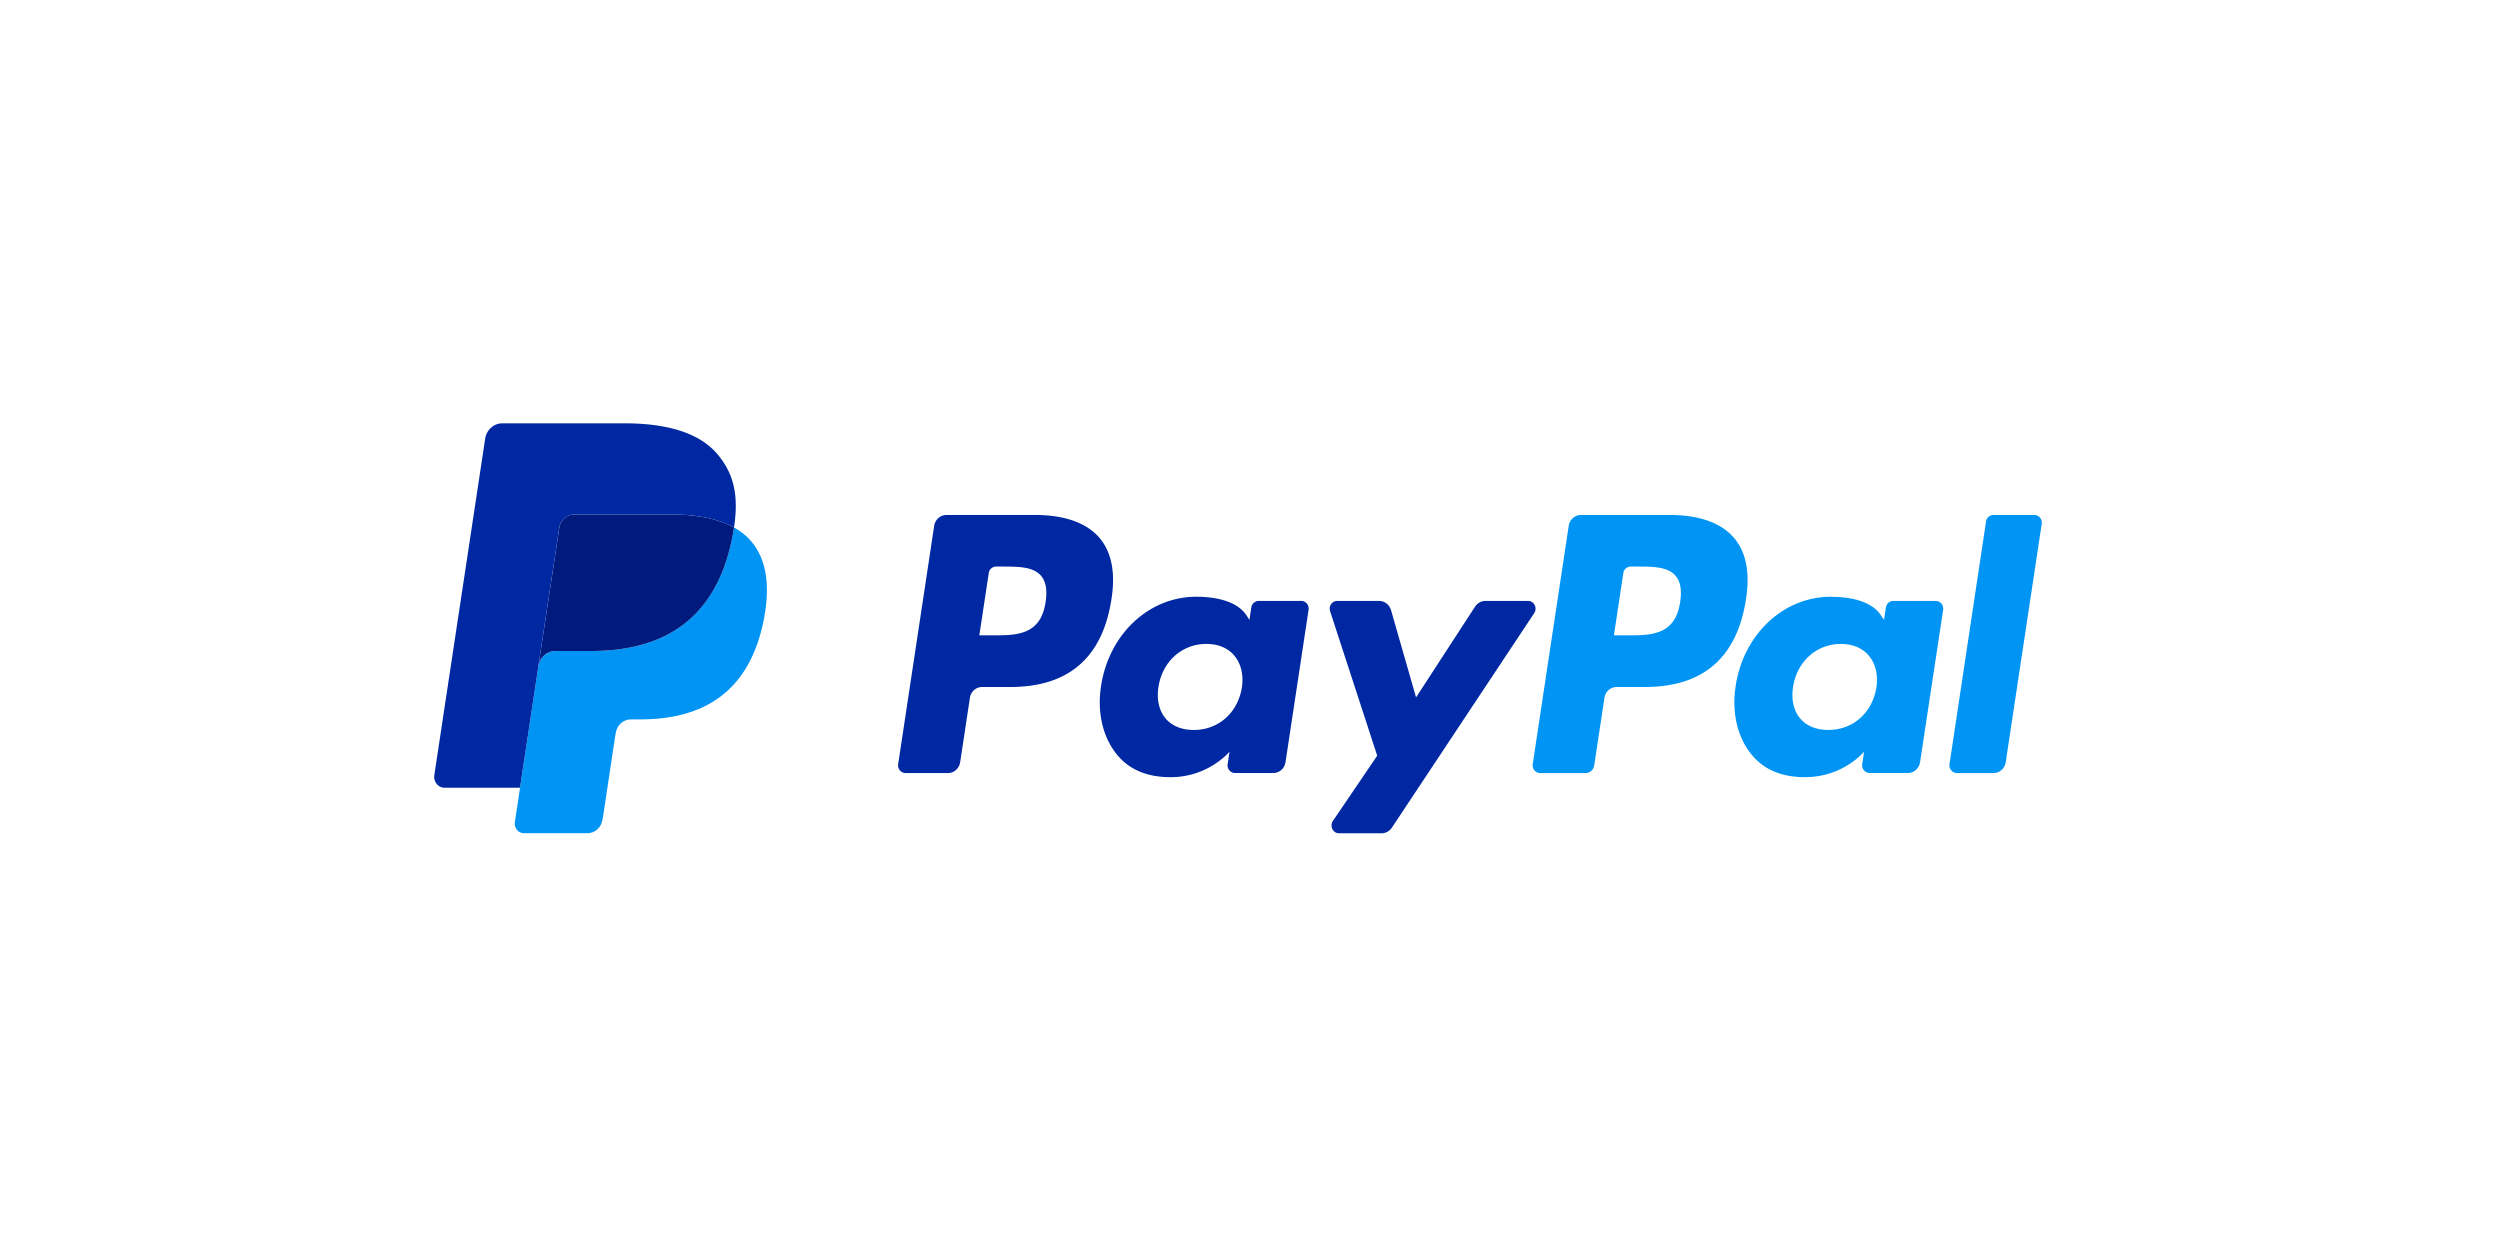
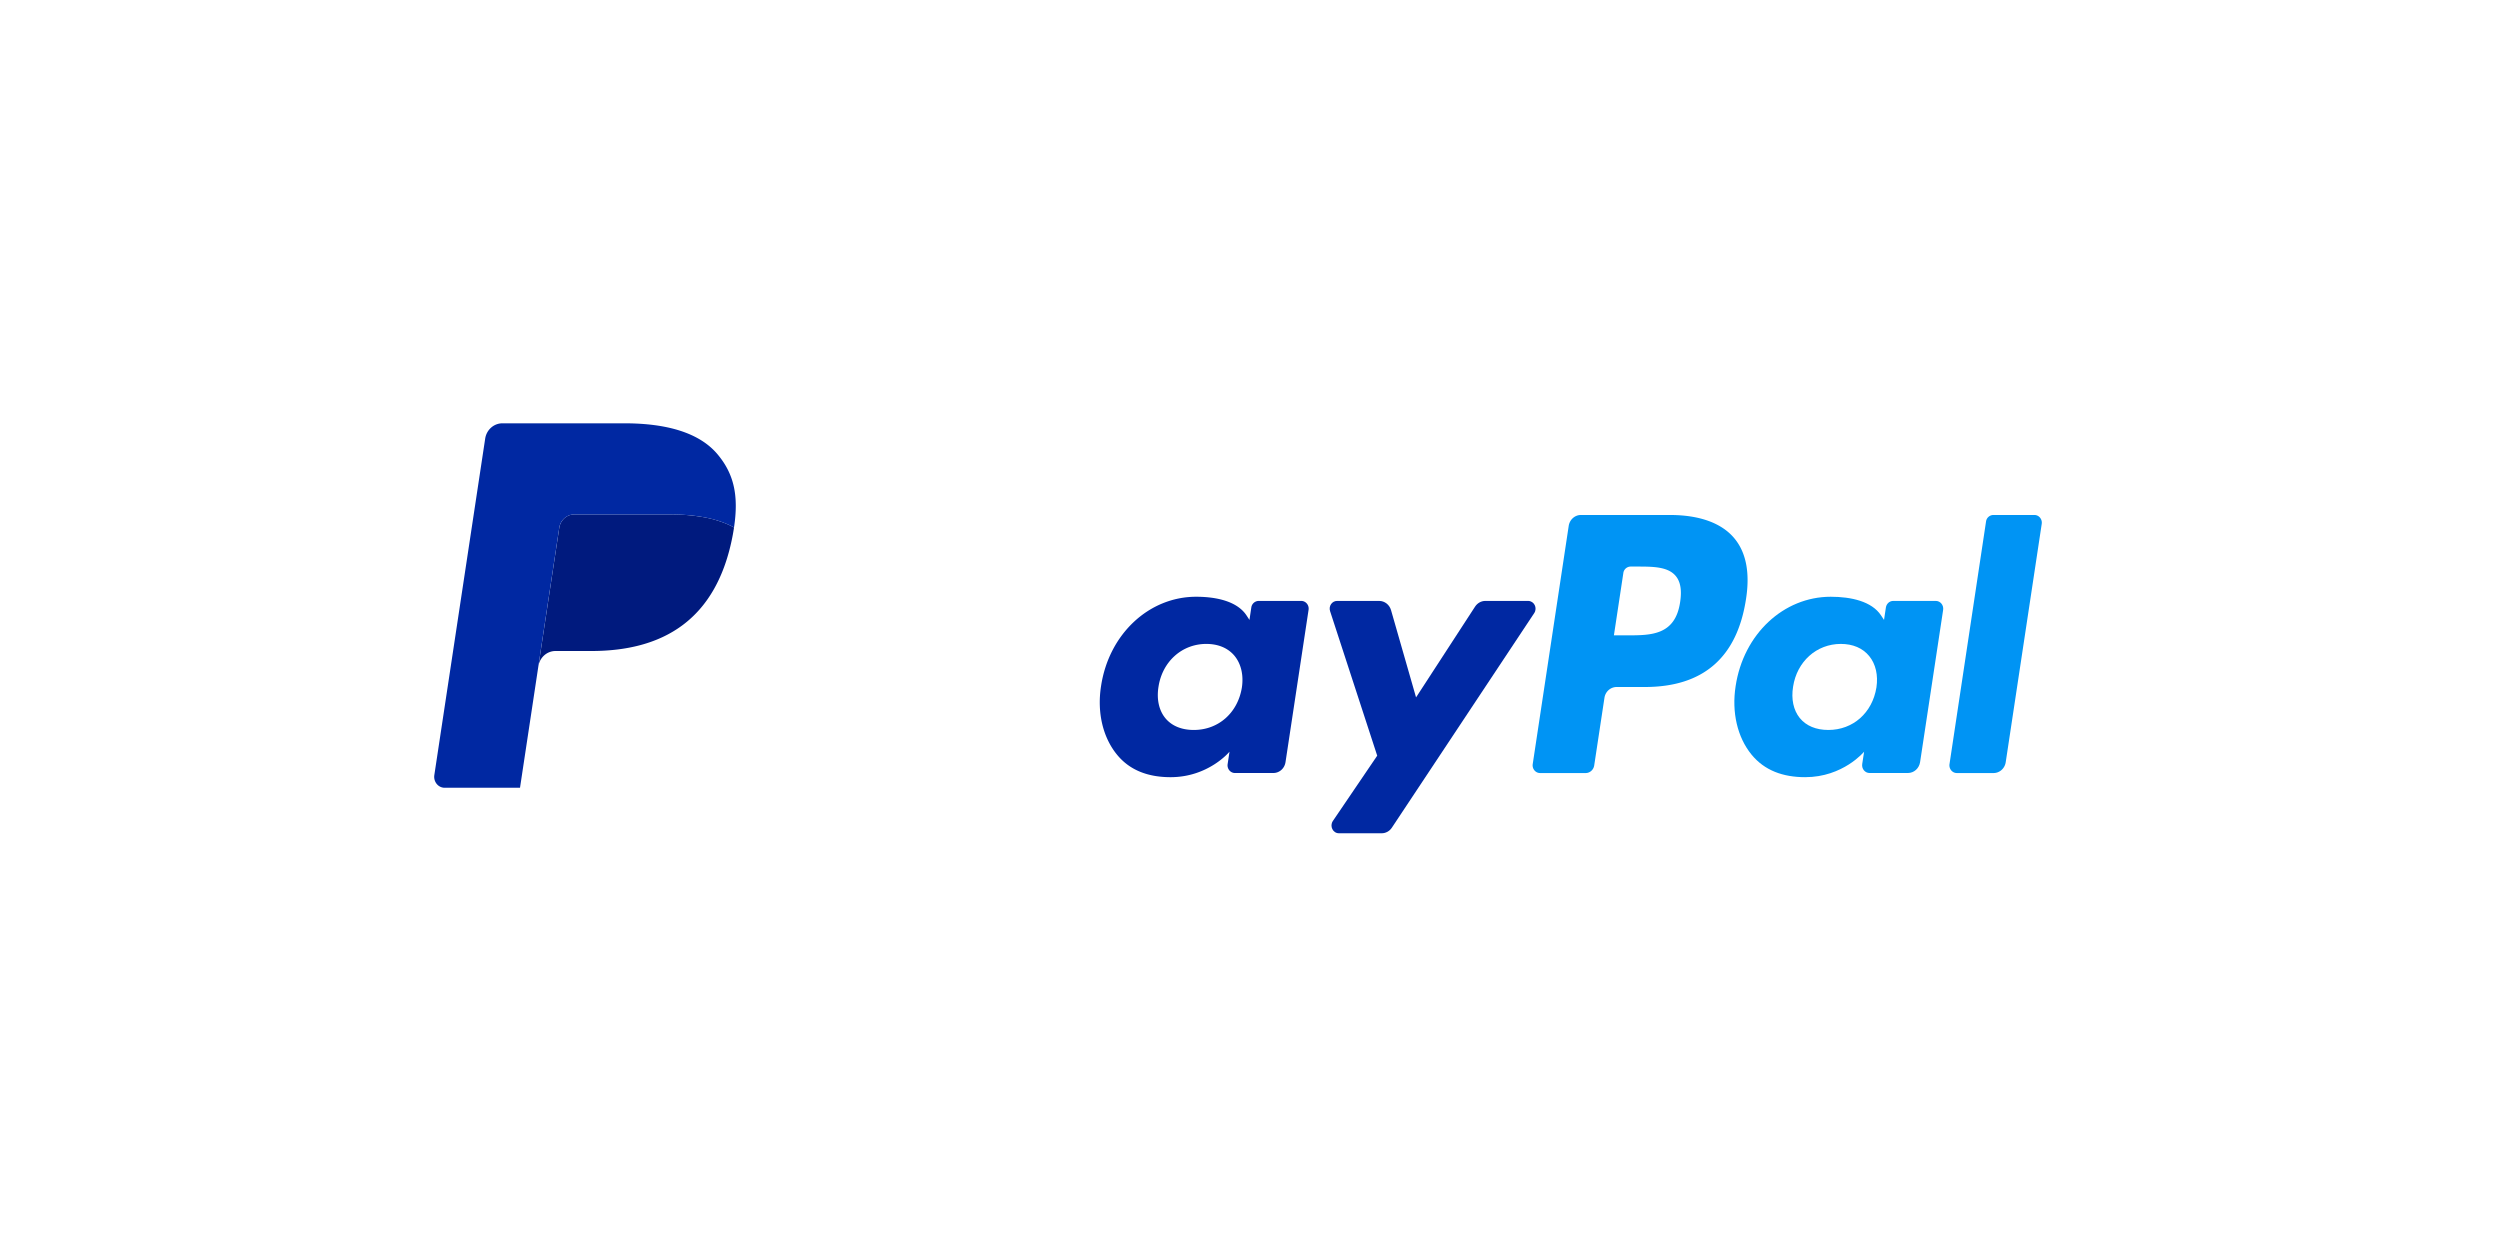
<svg xmlns="http://www.w3.org/2000/svg" xmlns:xlink="http://www.w3.org/1999/xlink" width="261" height="131">
  <defs>
-     <path d="M53.47 9.57h9.288c3.104 0 5.447.856 6.77 2.479 1.202 1.474 1.598 3.579 1.183 6.26-.923 6.127-4.452 9.22-10.574 9.22H57.2c-.637 0-1.179.478-1.274 1.136l-1.015 6.707c-.099.657-.64 1.14-1.274 1.14h-4.432c-.477 0-.843-.444-.767-.934l3.757-24.868c.1-.653.637-1.14 1.274-1.14zm4.424 6.066-.984 6.5h1.404c2.46 0 5.008 0 5.515-3.481.183-1.222.039-2.109-.45-2.704-.82-.996-2.399-.996-4.077-.996h-.645a.777.777 0 0 0-.763.68z" id="a" />
    <path d="M69.616 27.447c.816-5.454 5.016-9.34 9.929-9.34 2.144 0 4.291.485 5.256 1.944l.31.475.194-1.3a.79.79 0 0 1 .767-.684h4.447c.473 0 .84.443.763.934l-2.407 15.896c-.099.657-.633 1.136-1.274 1.136h-4.005c-.473 0-.84-.44-.763-.934l.195-1.291s-2.194 2.66-6.153 2.66c-2.308 0-4.25-.696-5.604-2.365-1.476-1.813-2.078-4.415-1.655-7.131zm6.698 3.315c.664.82 1.698 1.252 2.987 1.252 2.57 0 4.589-1.781 5.02-4.435.19-1.284-.077-2.447-.752-3.283-.675-.825-1.705-1.265-2.967-1.265-2.533 0-4.582 1.84-4.986 4.467-.21 1.291.042 2.45.698 3.264z" id="b" />
-     <path d="M109.737 18.542c-.428 0-.824.222-1.069.591l-6.164 9.481-2.613-9.111c-.164-.568-.667-.961-1.24-.961h-4.39c-.534 0-.904.544-.732 1.07l4.92 15.087-4.63 6.82c-.363.54.004 1.28.633 1.28h4.467c.42 0 .82-.218 1.06-.584l14.865-22.405c.351-.537-.011-1.268-.64-1.268h-4.467z" id="c" />
+     <path d="M109.737 18.542c-.428 0-.824.222-1.069.591l-6.164 9.481-2.613-9.111c-.164-.568-.667-.961-1.24-.961h-4.39c-.534 0-.904.544-.732 1.07l4.92 15.087-4.63 6.82c-.363.54.004 1.28.633 1.28h4.467c.42 0 .82-.218 1.06-.584l14.865-22.405c.351-.537-.011-1.268-.64-1.268z" id="c" />
    <path d="M119.715 9.57h9.288c3.11 0 5.451.856 6.767 2.479 1.202 1.474 1.602 3.579 1.187 6.26-.923 6.127-4.456 9.22-10.57 9.22h-2.941c-.633 0-1.179.478-1.274 1.136l-1.068 7.05c-.069.458-.447.797-.89.797h-4.767c-.473 0-.836-.444-.763-.934l3.757-24.868c.1-.653.637-1.14 1.274-1.14zm4.429 6.066-.984 6.5h1.4c2.464 0 5.008 0 5.515-3.481.187-1.222.038-2.109-.45-2.704-.816-.996-2.4-.996-4.077-.996h-.641a.777.777 0 0 0-.763.68z" id="d" />
    <path d="M135.866 27.447c.82-5.454 5.016-9.34 9.929-9.34 2.143 0 4.287.485 5.252 1.944l.313.475.195-1.3c.06-.392.381-.684.766-.684h4.444c.477 0 .84.443.767.934l-2.407 15.896c-.1.657-.637 1.136-1.274 1.136h-4.001c-.477 0-.84-.44-.767-.934l.198-1.291s-2.193 2.66-6.156 2.66c-2.308 0-4.242-.696-5.604-2.365-1.476-1.813-2.075-4.415-1.655-7.131zm6.694 3.315c.664.82 1.698 1.252 2.987 1.252 2.57 0 4.592-1.781 5.02-4.435.194-1.284-.073-2.447-.756-3.283-.675-.825-1.7-1.265-2.963-1.265-2.533 0-4.582 1.84-4.982 4.467-.21 1.291.038 2.45.694 3.264z" id="e" />
    <path d="M162.773 9.57a.783.783 0 0 0-.763.685l-3.814 25.323c-.073.49.29.934.766.934h3.83c.637 0 1.179-.483 1.274-1.14l3.757-24.868c.077-.49-.286-.934-.759-.934h-4.291z" id="f" />
    <path d="M7.12 1.451a.429.429 0 0 0-.283.11.492.492 0 0 0-.148.271l-5.25 34.765h7.557l1.583.04-.71 4.707h6.12c.045 0 .095-.02.129-.05.038-.036.065-.079.076-.18l.061-.303 1.255-8.303.073-.424c.11-.727.469-1.396 1.01-1.883a2.935 2.935 0 0 1 1.938-.743h.992c1.537 0 2.941-.17 4.173-.505 1.27-.339 2.392-.872 3.338-1.572.988-.735 1.823-1.689 2.48-2.836.709-1.245 1.235-2.766 1.563-4.513.279-1.521.34-2.864.168-3.988-.168-1.097-.565-2.023-1.175-2.75-.366-.436-.843-.817-1.446-1.148l-.713-.424v-.961l.012-.109c.228-1.494.225-2.723-.004-3.746-.222-.98-.68-1.868-1.393-2.72-1.525-1.813-4.443-2.735-8.67-2.735H7.12z" id="g" />
-     <path d="M31.17 11.652c-1.682 9.01-7.43 12.119-14.77 12.119h-3.734c-.9 0-1.656.68-1.797 1.606L8.96 38.048l-.542 3.595c-.092.603.358 1.152.942 1.152h6.63c.785 0 1.449-.595 1.575-1.405l.064-.35 1.248-8.27.08-.456c.122-.81.793-1.404 1.575-1.404h.992c6.424 0 11.451-2.724 12.92-10.602.614-3.291.293-6.042-1.332-7.971-.488-.588-1.098-1.07-1.811-1.463-.039.253-.08.513-.13.778z" id="h" />
    <path d="M14.63 9.512c-.248 0-.48.058-.69.16a1.663 1.663 0 0 0-.885 1.248l-2.12 14.049-.066.408c.141-.926.897-1.606 1.797-1.606H16.4c7.34 0 13.088-3.113 14.77-12.12.05-.264.091-.524.13-.777a8.467 8.467 0 0 0-1.381-.607 8.663 8.663 0 0 0-.378-.125 9.802 9.802 0 0 0-.79-.214 13.52 13.52 0 0 0-.843-.163 19.79 19.79 0 0 0-3.295-.253H14.63z" id="i" />
    <path d="M7.12 0c-.897 0-1.664.68-1.8 1.607L.012 36.726c-.103.696.408 1.322 1.08 1.322h7.865l1.976-13.08 2.12-14.048a1.65 1.65 0 0 1 .886-1.244c.213-.106.442-.164.69-.164h9.983c1.186 0 2.285.082 3.295.253.29.05.569.101.843.163.271.067.535.137.79.214.13.04.256.082.378.125.496.171.957.373 1.38.607.504-3.33-.003-5.595-1.724-7.645C27.675.97 24.247 0 19.86 0H7.12z" id="j" />
  </defs>
  <g fill="none" fill-rule="evenodd">
    <g transform="translate(45.332 44.194)">
      <use fill="#0028A2" xlink:href="#a" />
      <use fill="#0028A2" xlink:href="#b" />
      <use fill="#0028A2" xlink:href="#c" />
      <use fill="#0094F4" xlink:href="#d" />
      <use fill="#0094F4" xlink:href="#e" />
      <use fill="#0094F4" xlink:href="#f" />
      <use fill="#0094F4" xlink:href="#h" />
      <use fill="#001A7E" xlink:href="#i" />
      <use fill="#0028A2" xlink:href="#j" />
    </g>
    <path d="M0 0h261v131H0z" />
  </g>
</svg>